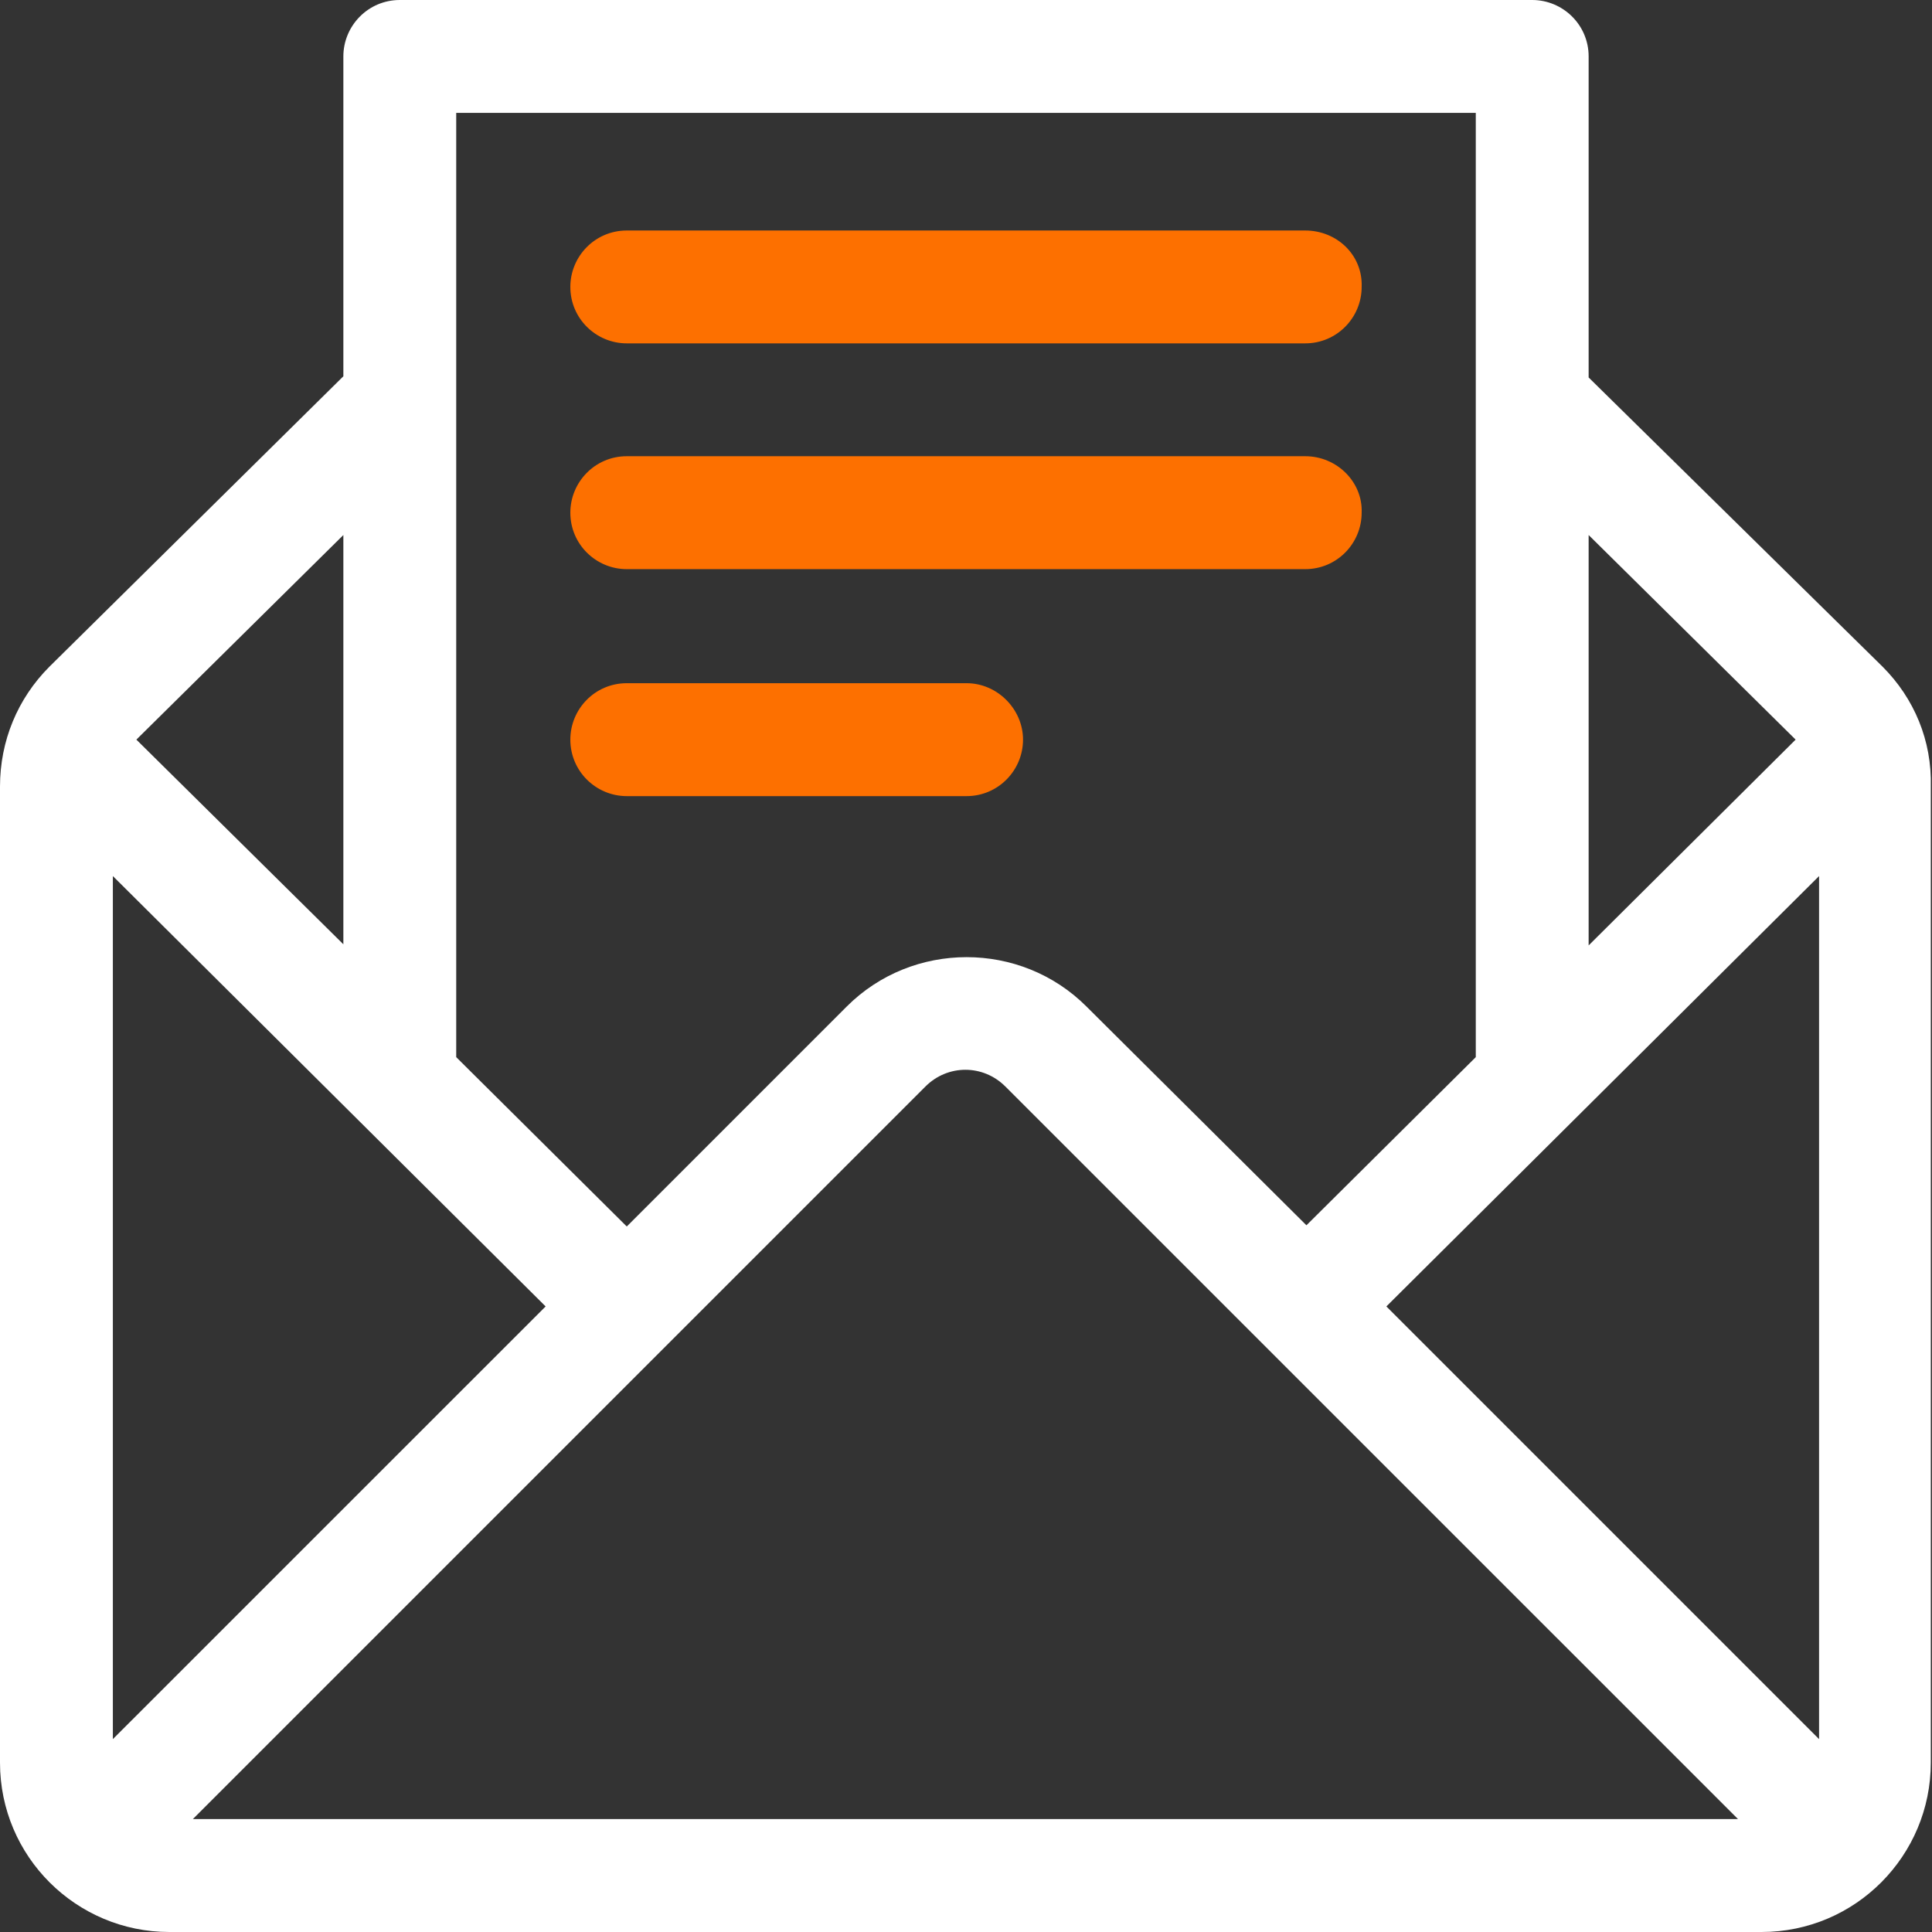
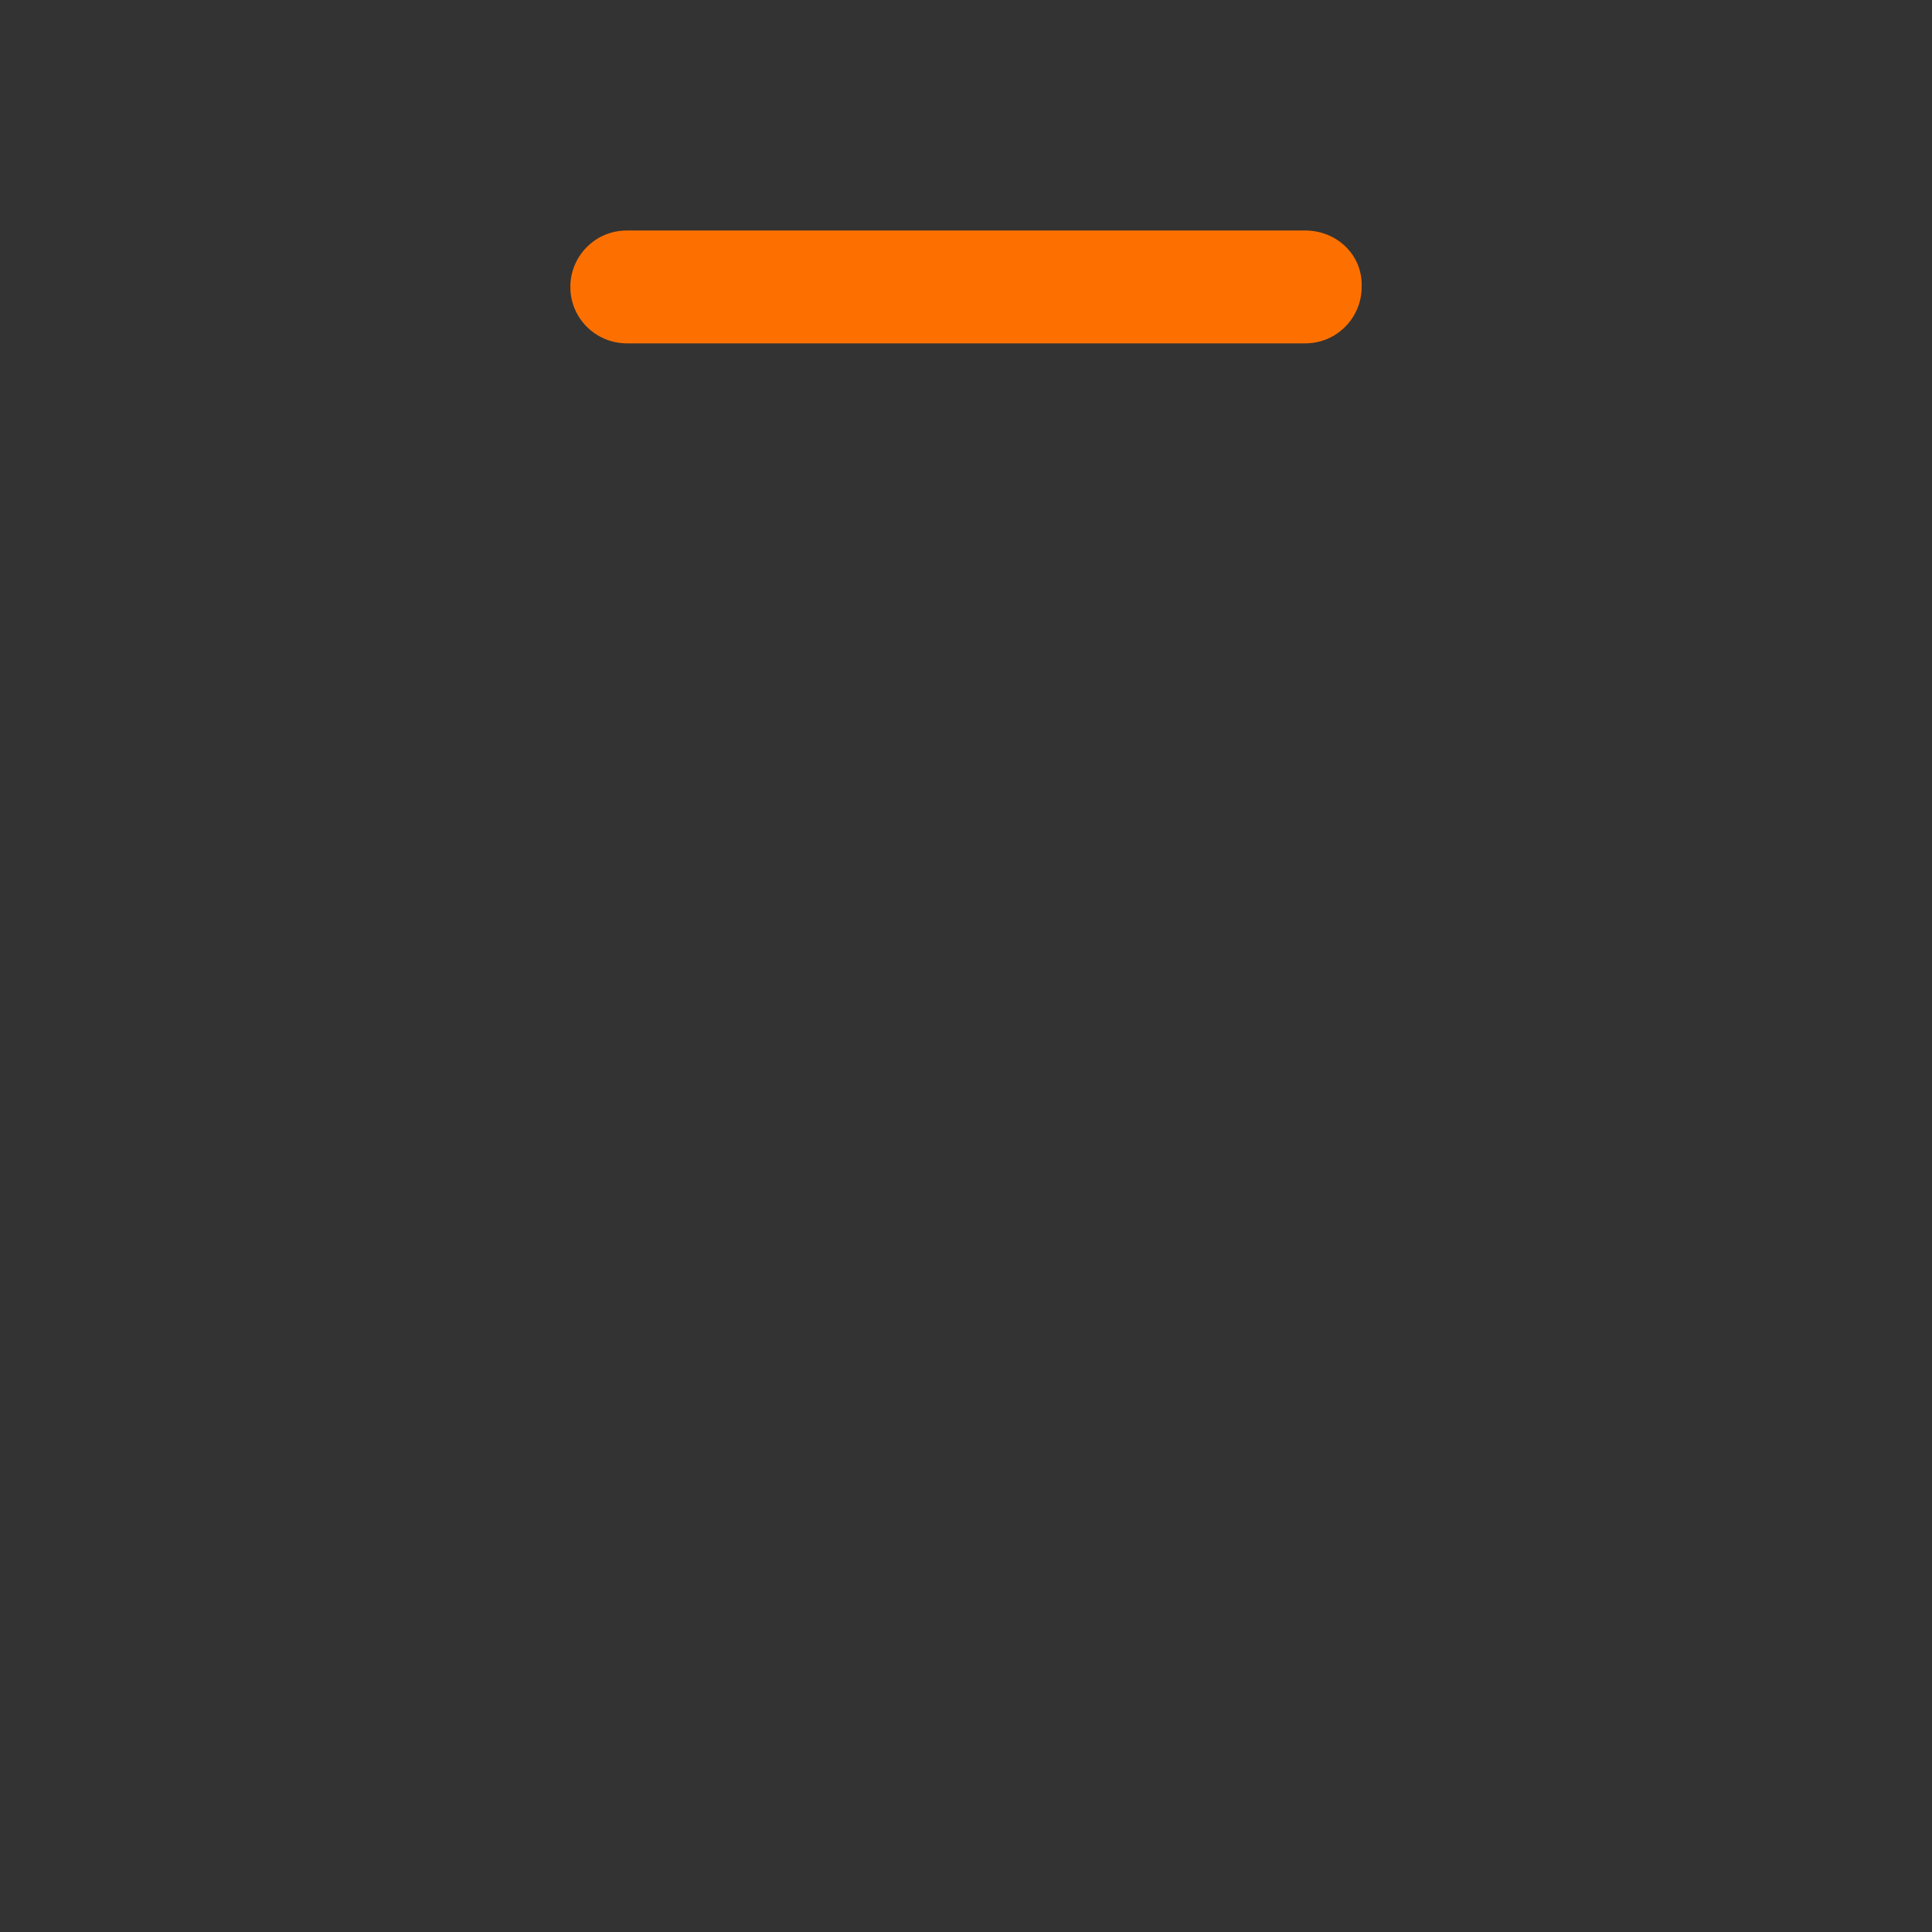
<svg xmlns="http://www.w3.org/2000/svg" xmlns:ns1="http://www.inkscape.org/namespaces/inkscape" xmlns:ns2="http://sodipodi.sourceforge.net/DTD/sodipodi-0.dtd" ns1:version="1.0 (4035a4fb49, 2020-05-01)" ns2:docname="mail.svg" id="svg10" version="1.1" fill="none" viewBox="0 0 29 29" height="29" width="29">
  <rect x="0" y="0" width="29" height="29" fill="#333333" stroke="none" />
  <defs id="defs14" />
  <ns2:namedview ns1:current-layer="svg10" ns1:window-maximized="1" ns1:window-y="-8" ns1:window-x="1912" ns1:cy="14.5" ns1:cx="14.5" ns1:zoom="28.535474" showgrid="false" id="namedview12" ns1:window-height="1017" ns1:window-width="1920" ns1:pageshadow="2" ns1:pageopacity="0" guidetolerance="10" gridtolerance="10" objecttolerance="10" borderopacity="1" bordercolor="#666666" pagecolor="#ffffff" />
-   <path id="path2" fill="white" d="M28.259 10.008L23.846 5.666V0.847C23.846 0.371 23.458 0 22.999 0H6.001C5.525 0 5.154 0.388 5.154 0.847V5.648L0.741 10.008C0.265 10.485 0 11.12 0 11.808V26.458C0 27.87 1.147 29 2.542 29H26.441C27.853 29 28.982 27.853 28.982 26.458V11.808C29 11.12 28.735 10.485 28.259 10.008ZM23.846 8.031L26.953 11.102L23.846 14.191V8.031ZM6.848 1.694H22.152V15.868L19.61 18.392L16.309 15.109C15.321 14.12 13.697 14.12 12.709 15.109L9.408 18.41L6.848 15.868V1.694ZM5.154 8.031V14.174L2.047 11.102L5.154 8.031ZM1.694 26.105V13.15L8.19 19.61L1.694 26.105ZM2.895 27.305L13.891 16.309C14.226 15.974 14.756 15.974 15.091 16.309L26.088 27.305H2.895ZM27.305 26.105L20.81 19.61L27.305 13.15V26.105Z" clip-rule="evenodd" fill-rule="evenodd" />
  <path style="fill:#fd7000;fill-opacity:1" id="path4" fill="white" d="M19.592 3.46H9.408C8.931 3.46 8.561 3.848 8.561 4.307C8.561 4.783 8.949 5.154 9.408 5.154H19.592C20.069 5.154 20.439 4.766 20.439 4.307C20.457 3.83 20.069 3.46 19.592 3.46Z" clip-rule="evenodd" fill-rule="evenodd" />
-   <path style="fill:#fd7000;fill-opacity:1" id="path6" fill="white" d="M19.592 6.848H9.408C8.931 6.848 8.561 7.237 8.561 7.696C8.561 8.172 8.949 8.543 9.408 8.543H19.592C20.069 8.543 20.439 8.155 20.439 7.696C20.457 7.237 20.069 6.848 19.592 6.848Z" clip-rule="evenodd" fill-rule="evenodd" />
-   <path style="fill:#fd7000;fill-opacity:1" id="path8" fill="white" d="M14.509 10.255H9.408C8.931 10.255 8.561 10.643 8.561 11.102C8.561 11.579 8.949 11.95 9.408 11.95H14.509C14.985 11.95 15.356 11.561 15.356 11.102C15.356 10.643 14.968 10.255 14.509 10.255Z" clip-rule="evenodd" fill-rule="evenodd" />
</svg>